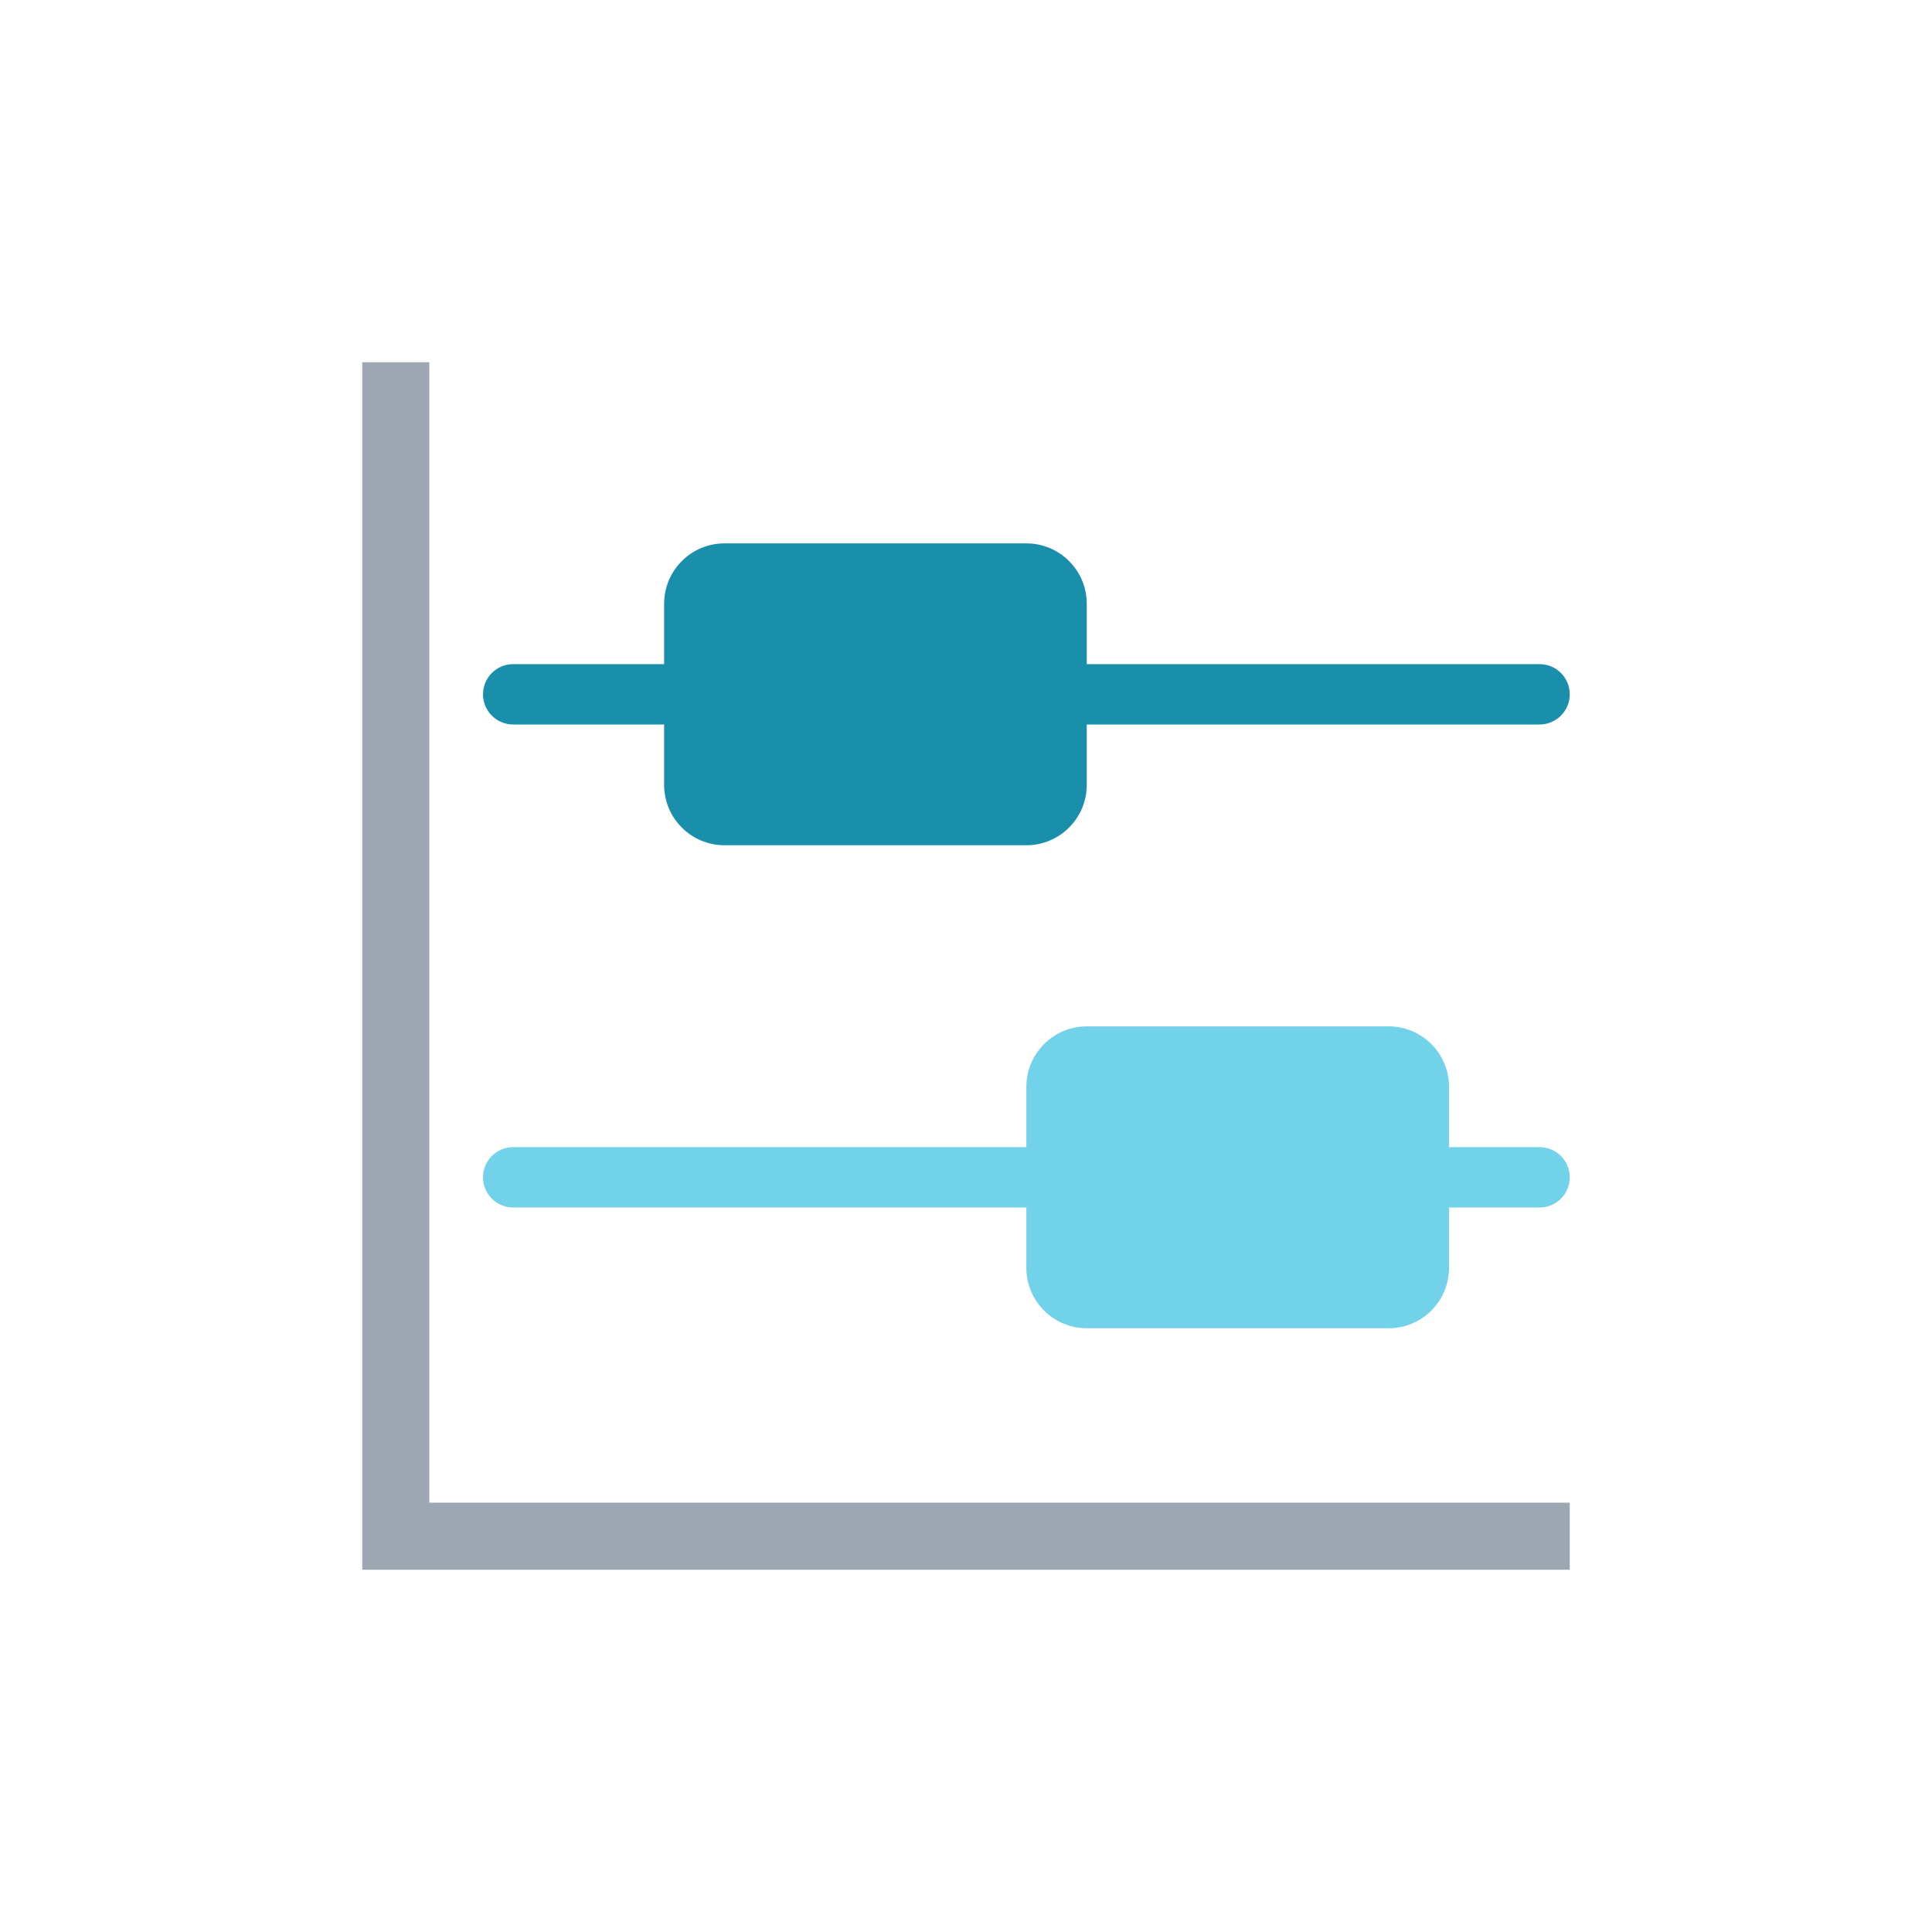
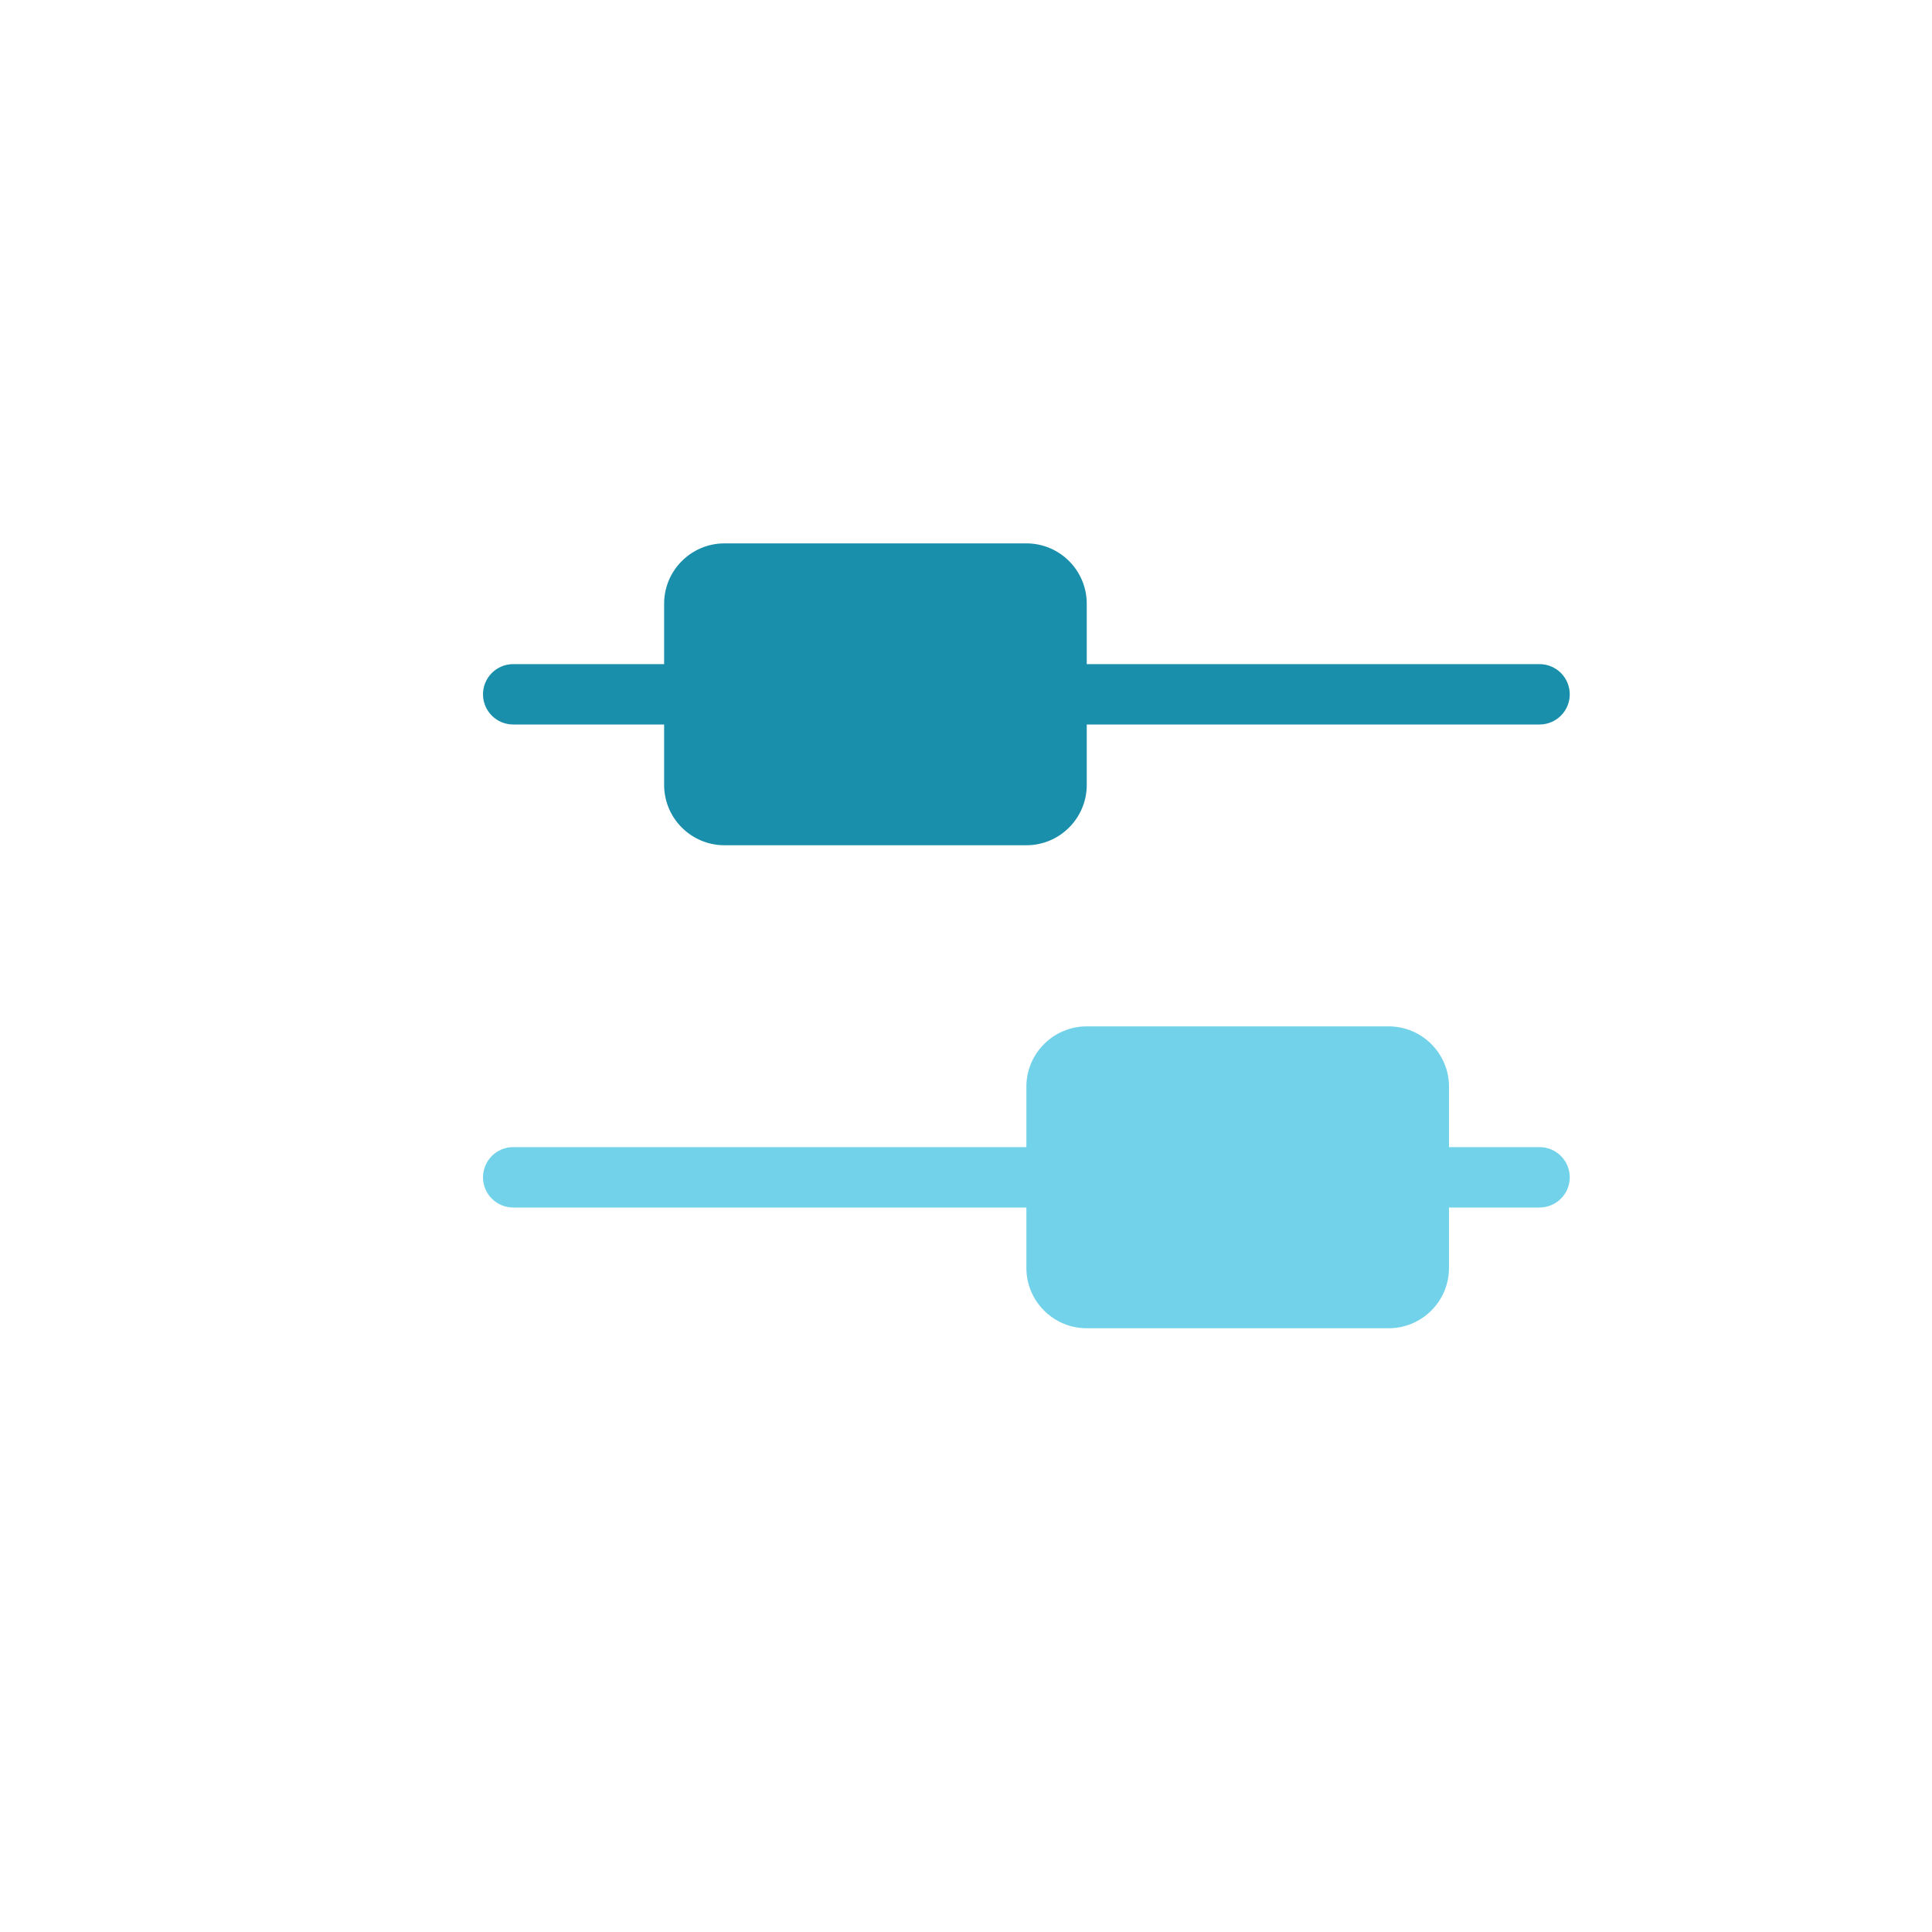
<svg xmlns="http://www.w3.org/2000/svg" width="32" height="32" viewBox="0 0 32 32" fill="none">
-   <path fill-rule="evenodd" clip-rule="evenodd" d="M26 24.889H7.111V6H6V26H26V24.889Z" fill="#9DA7B2" />
  <path fill-rule="evenodd" clip-rule="evenodd" d="M12 9C11.448 9 11 9.448 11 10V11H8.5C8.224 11 8 11.224 8 11.5C8 11.776 8.224 12 8.5 12H11V13C11 13.552 11.448 14 12 14H17C17.552 14 18 13.552 18 13V12H25.5C25.776 12 26 11.776 26 11.5C26 11.224 25.776 11 25.5 11H18V10C18 9.448 17.552 9 17 9H12Z" fill="#1A8FAB" />
  <path fill-rule="evenodd" clip-rule="evenodd" d="M18 17C17.448 17 17 17.448 17 18V19H8.5C8.224 19 8 19.224 8 19.5C8 19.776 8.224 20 8.5 20H17V21C17 21.552 17.448 22 18 22H23C23.552 22 24 21.552 24 21V20H25.5C25.776 20 26 19.776 26 19.5C26 19.224 25.776 19 25.5 19H24V18C24 17.448 23.552 17 23 17H18Z" fill="#72D2E9" />
</svg>